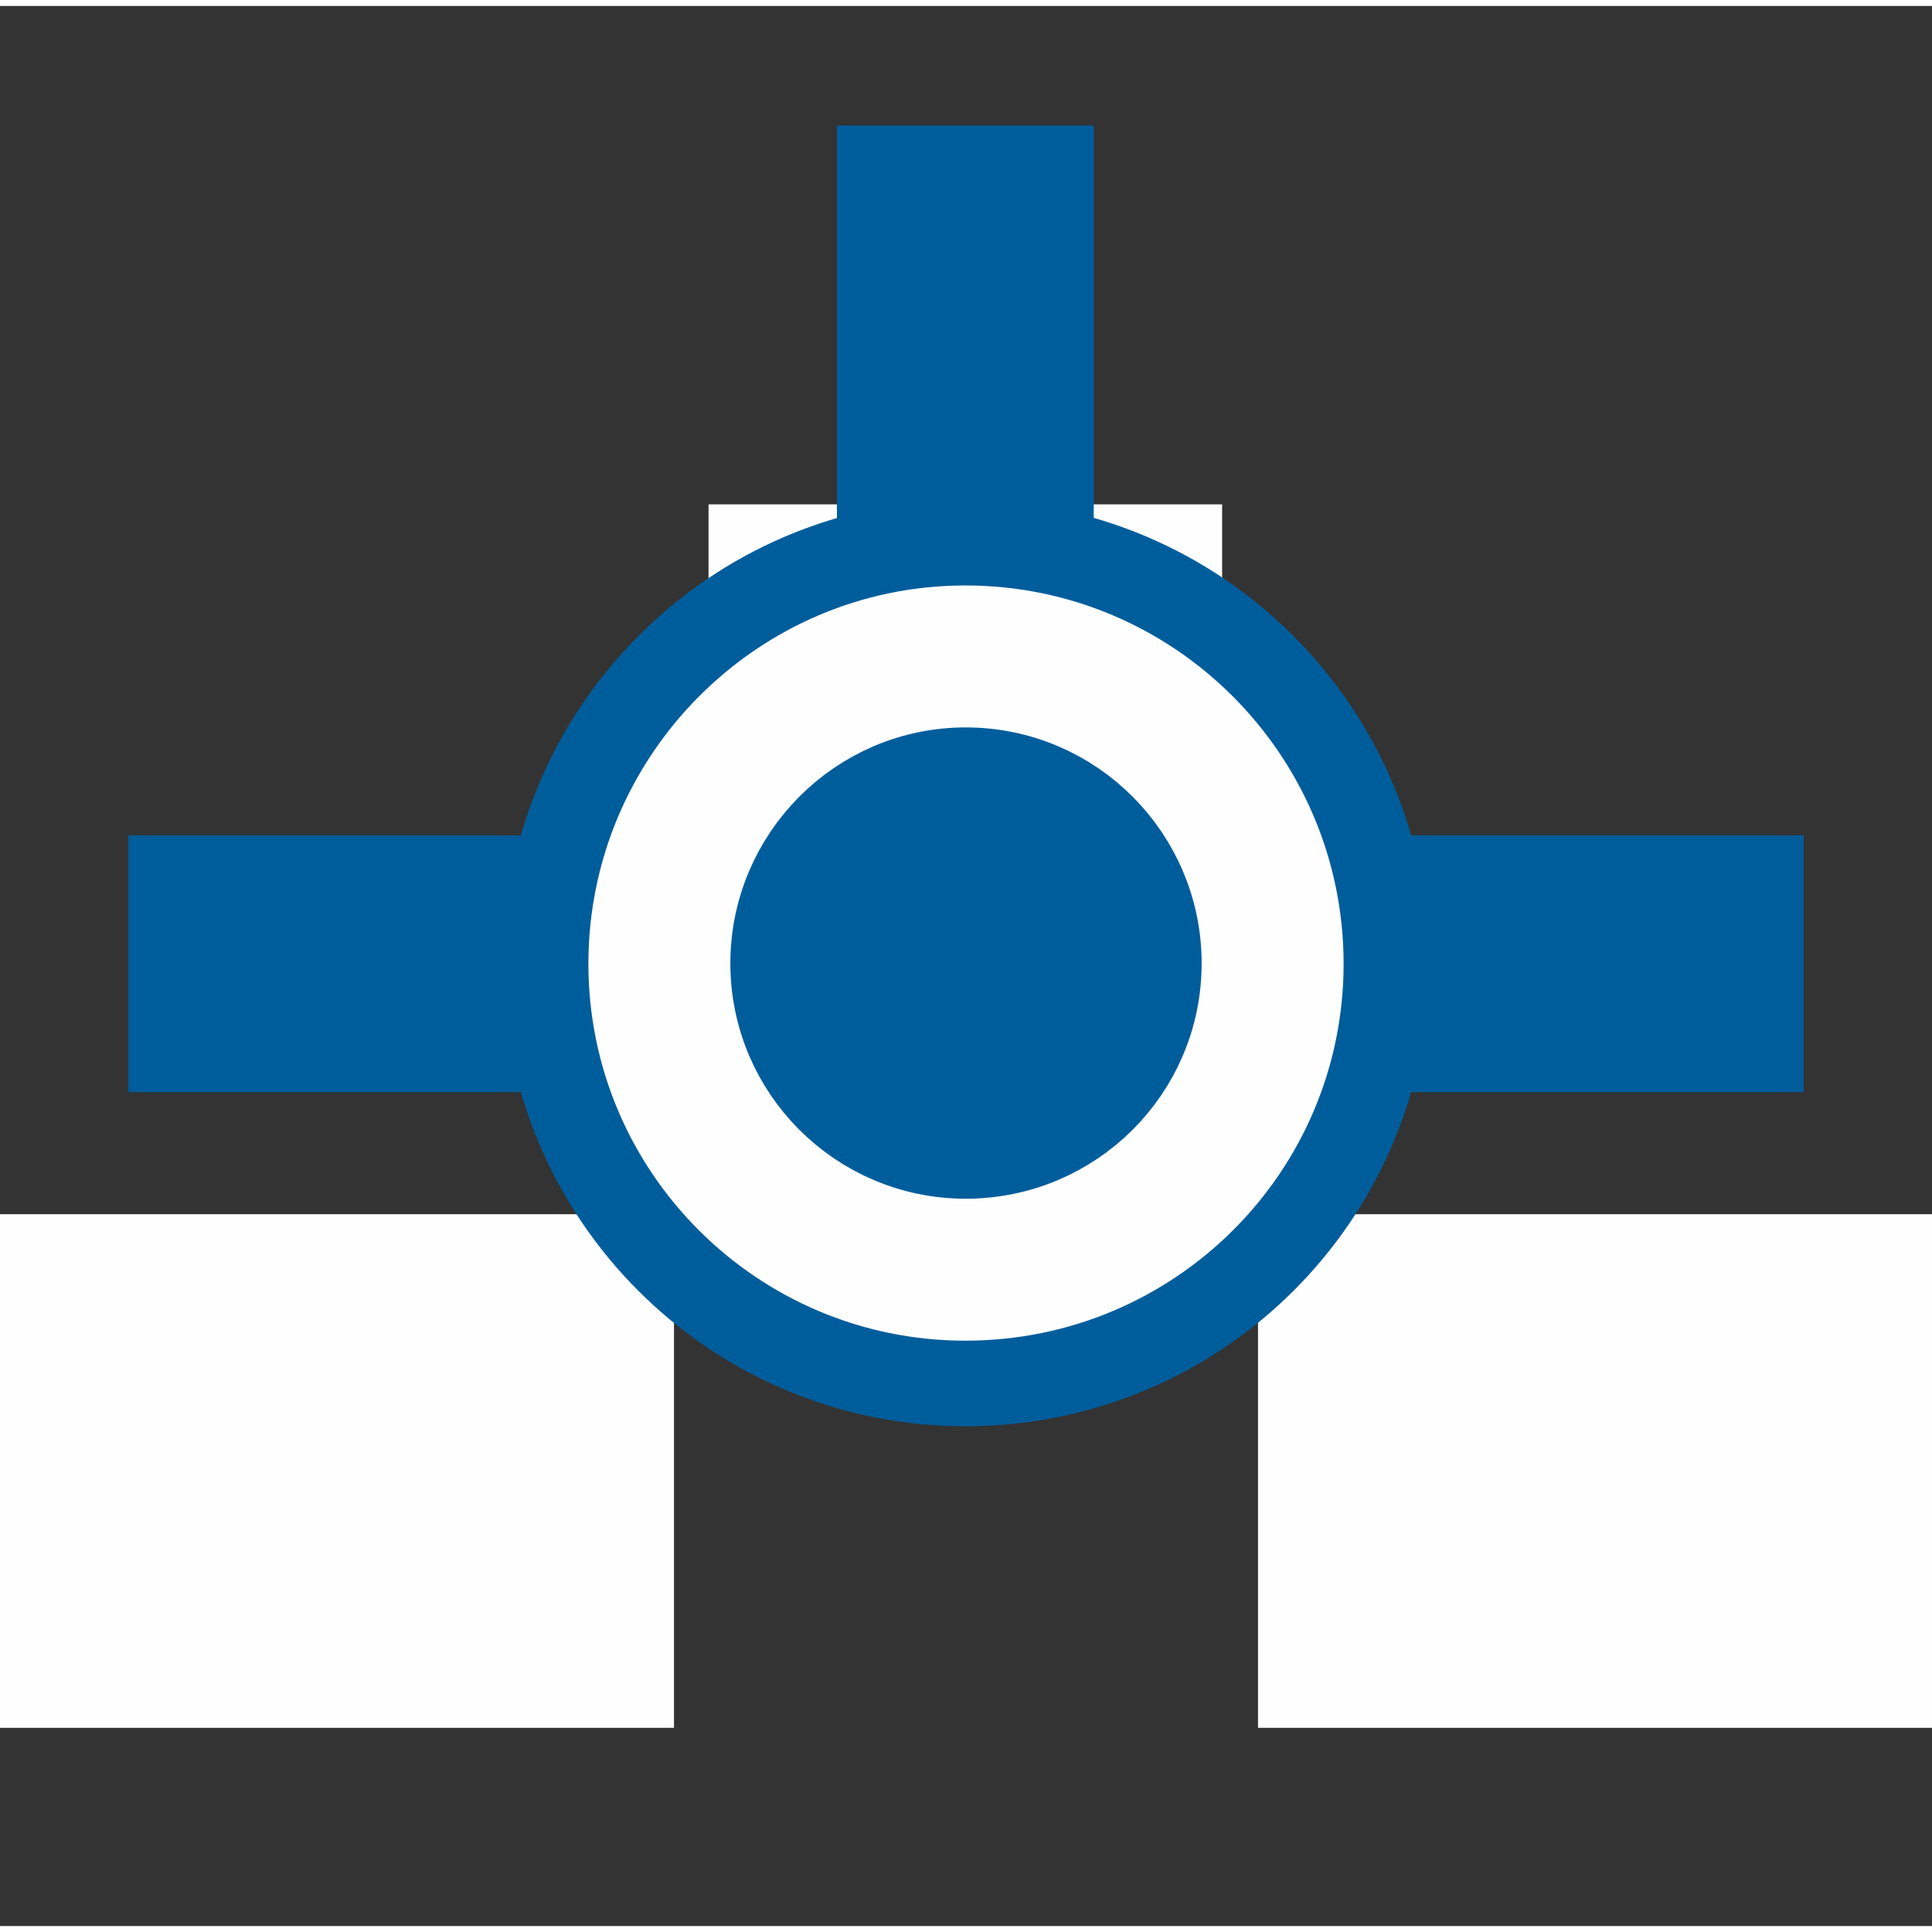
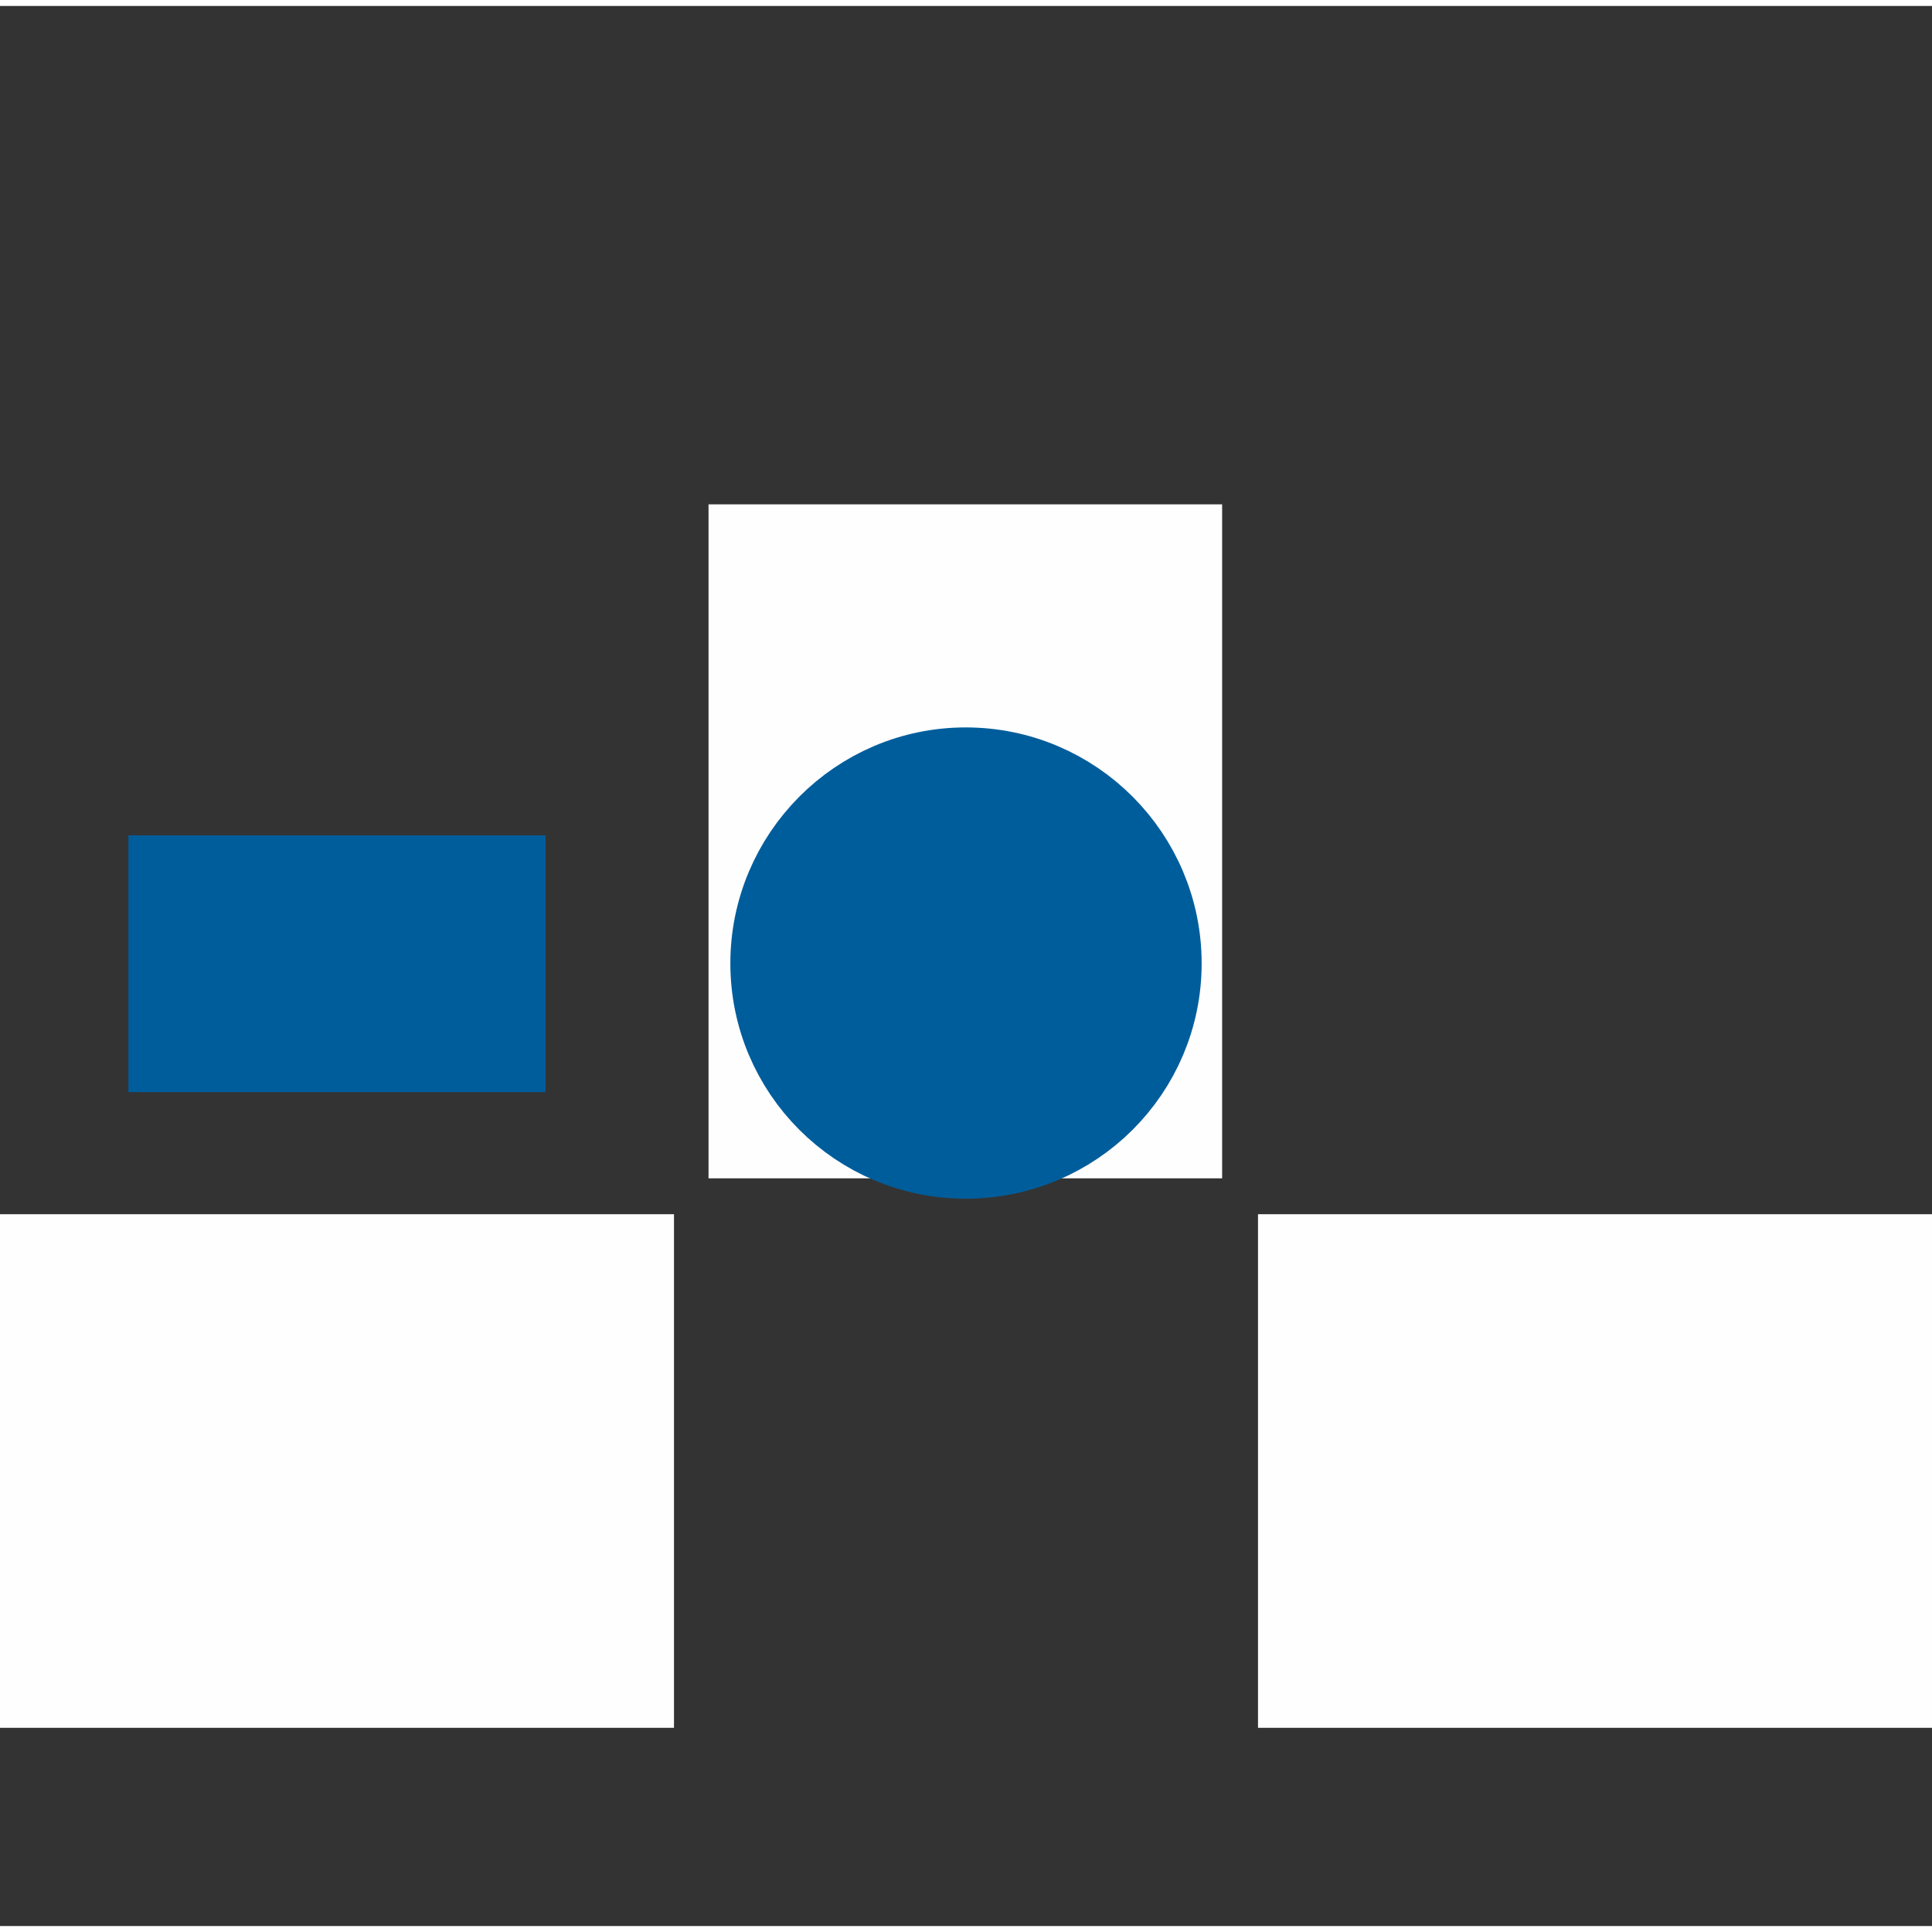
<svg xmlns="http://www.w3.org/2000/svg" xmlns:ns1="http://sodipodi.sourceforge.net/DTD/sodipodi-0.dtd" xmlns:ns2="http://www.inkscape.org/namespaces/inkscape" xml:space="preserve" width="118.295mm" height="118.295mm" version="1.1" style="clip-rule:evenodd;fill-rule:evenodd;image-rendering:optimizeQuality;shape-rendering:geometricPrecision;text-rendering:geometricPrecision" viewBox="0 0 47772.999 47477.873" id="svg1026" ns1:docname="pi150_deb90.svg" ns2:version="0.92.4 (5da689c313, 2019-01-14)">
  <rect x="0" y="0" width="47772.999" height="47477.873" fill="#333333" stroke="none" />
  <ns1:namedview pagecolor="#ffffff" bordercolor="#666666" borderopacity="1" objecttolerance="10" gridtolerance="10" guidetolerance="10" ns2:pageopacity="0" ns2:pageshadow="2" ns2:window-width="1920" ns2:window-height="1017" id="namedview1028" showgrid="false" fit-margin-top="0" fit-margin-left="0" fit-margin-right="0" fit-margin-bottom="0" ns2:zoom="1.5725561" ns2:cx="223.39506" ns2:cy="221.713" ns2:window-x="-8" ns2:window-y="-1" ns2:window-maximized="1" ns2:current-layer="svg1026" />
  <defs id="defs1001">
    <style type="text/css" id="style999">
   
    .str0 {stroke:#FEFEFE;stroke-width:6350}
    .str1 {stroke:#005D9B;stroke-width:6350}
    .str2 {stroke:#005D9B;stroke-width:2116.66}
    .fil1 {fill:none}
    .fil3 {fill:#005D9B}
    .fil2 {fill:#FEFEFE}
    .fil0 {fill:#005D9B;fill-rule:nonzero}
   
  </style>
  </defs>
  <g id="Plan_x0020_1" transform="translate(13426,22884.51)">
    <g id="_958082672">
      <polygon class="fil0 str0" points="13619,-7386 13619,2930 7269,2930 7269,-7386 " id="polygon1004" style="fill:#005d9b;fill-rule:nonzero;stroke:#fefefe;stroke-width:6350" />
    </g>
    <g id="_958073808">
      <polygon class="fil0 str0" points="20856,10167 31172,10167 31172,16517 20856,16517 " id="polygon1009" style="fill:#005d9b;fill-rule:nonzero;stroke:#fefefe;stroke-width:6350" />
    </g>
    <g id="_958078288">
      <polygon class="fil0 str0" points="-10251,10167 65,10167 65,16517 -10251,16517 " id="polygon1014" style="fill:#005d9b;fill-rule:nonzero;stroke:#fefefe;stroke-width:6350" />
    </g>
  </g>
  <g id="Plan_x0020_1_0" transform="translate(13426,18183.066)">
    <g id="g1060" transform="translate(-0.001,-7842.238)">
-       <line style="clip-rule:evenodd;fill:none;fill-rule:evenodd;stroke:#005d9b;stroke-width:6350;image-rendering:optimizeQuality;shape-rendering:geometricPrecision;text-rendering:geometricPrecision" id="line1006" y2="-7386" x2="10444" y1="2930" x1="10444" class="fil1 str1" transform="translate(1.6139954e-4,5.1351692e-4)" />
-       <line style="clip-rule:evenodd;fill:none;fill-rule:evenodd;stroke:#005d9b;stroke-width:6350;image-rendering:optimizeQuality;shape-rendering:geometricPrecision;text-rendering:geometricPrecision" id="line1011" y2="13342" x2="20856" y1="13342" x1="31172" class="fil1 str1" transform="translate(1.6139954e-4,5.1351692e-4)" />
      <line style="clip-rule:evenodd;fill:none;fill-rule:evenodd;stroke:#005d9b;stroke-width:6350;image-rendering:optimizeQuality;shape-rendering:geometricPrecision;text-rendering:geometricPrecision" id="line1016" y2="13342" x2="-10251" y1="13342" x1="65" class="fil1 str1" transform="translate(1.6139954e-4,5.1351692e-4)" />
-       <path style="fill:#fefefe;stroke:#005d9b;stroke-width:2116.66" ns2:connector-curvature="0" id="path1021" d="m 20856,13342 c 0,5731 -4648,10379 -10412,10379 C 4715,23721 65,19073 65,13342 65,7613 4715,2930 10444,2930 c 5764,0 10412,4683 10412,10412 z" class="fil2 str2" />
      <path style="fill:#005d9b;stroke:#005d9b;stroke-width:2116.66" ns2:connector-curvature="0" id="path1023" d="m 15229,13333 c 0,2629 -2132,4761 -4776,4761 -2628,0 -4761,-2132 -4761,-4761 0,-2628 2133,-4776 4761,-4776 2644,0 4776,2148 4776,4776 z" class="fil3 str2" />
    </g>
  </g>
</svg>